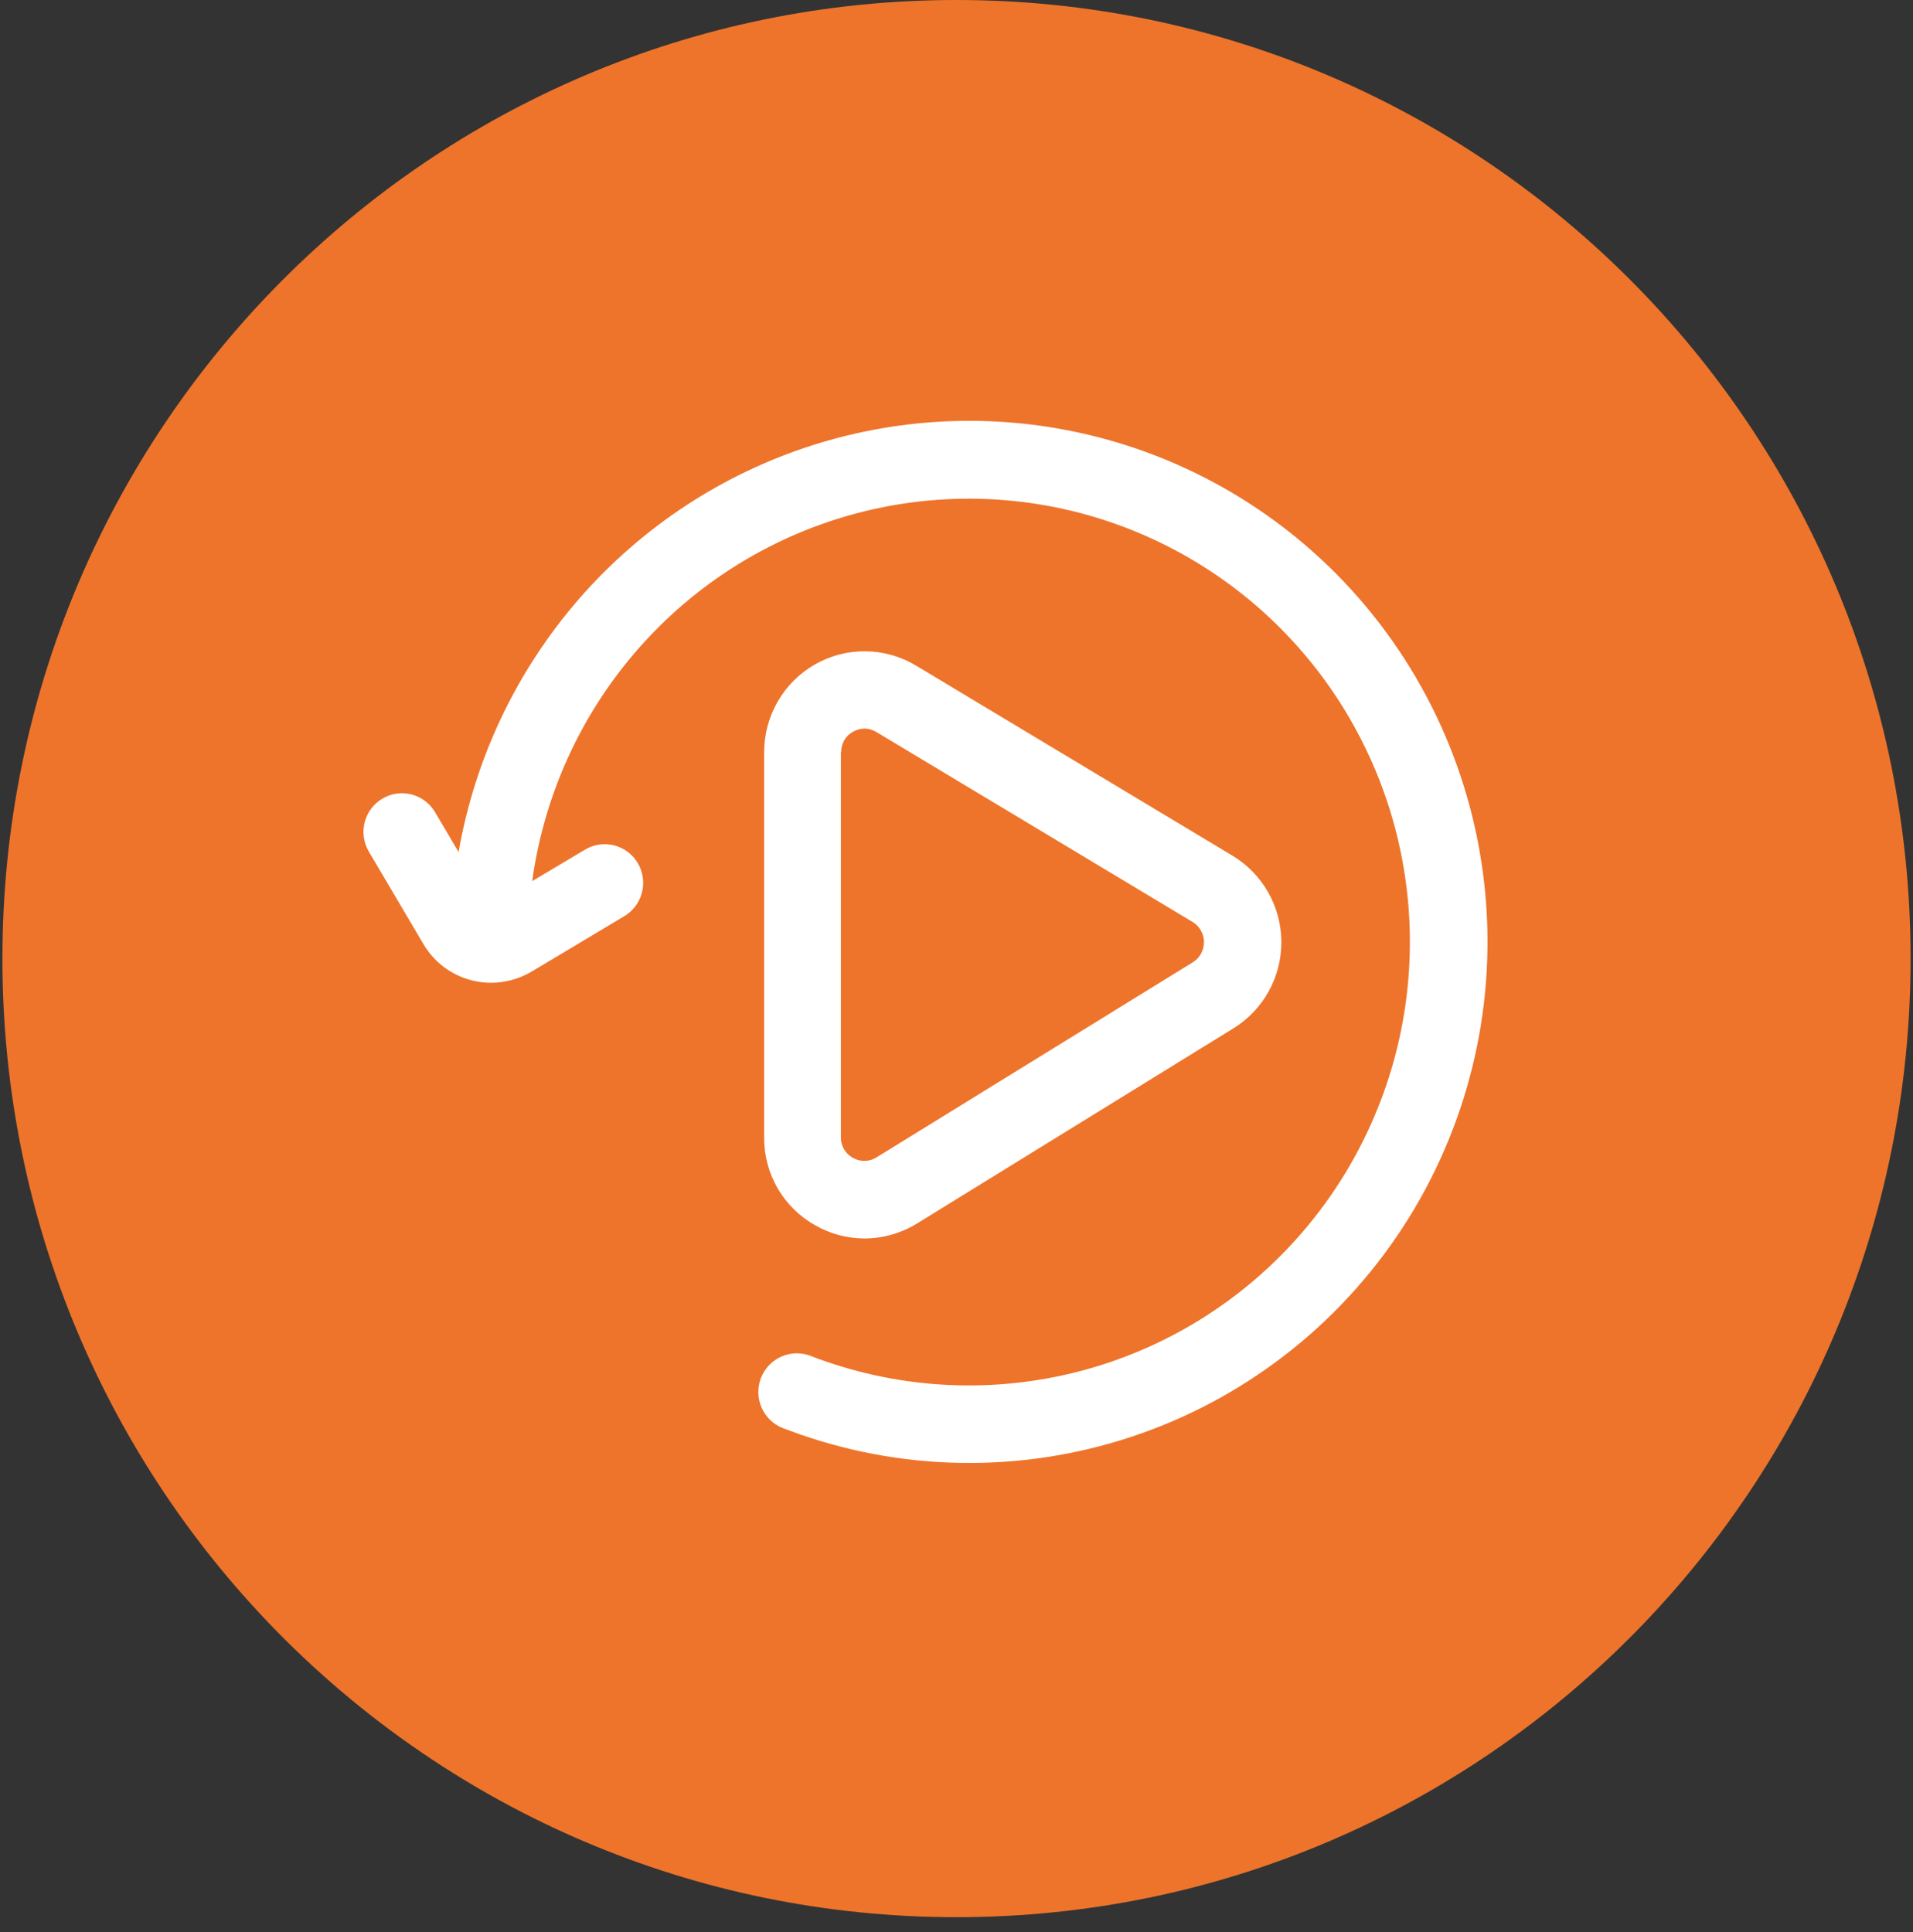
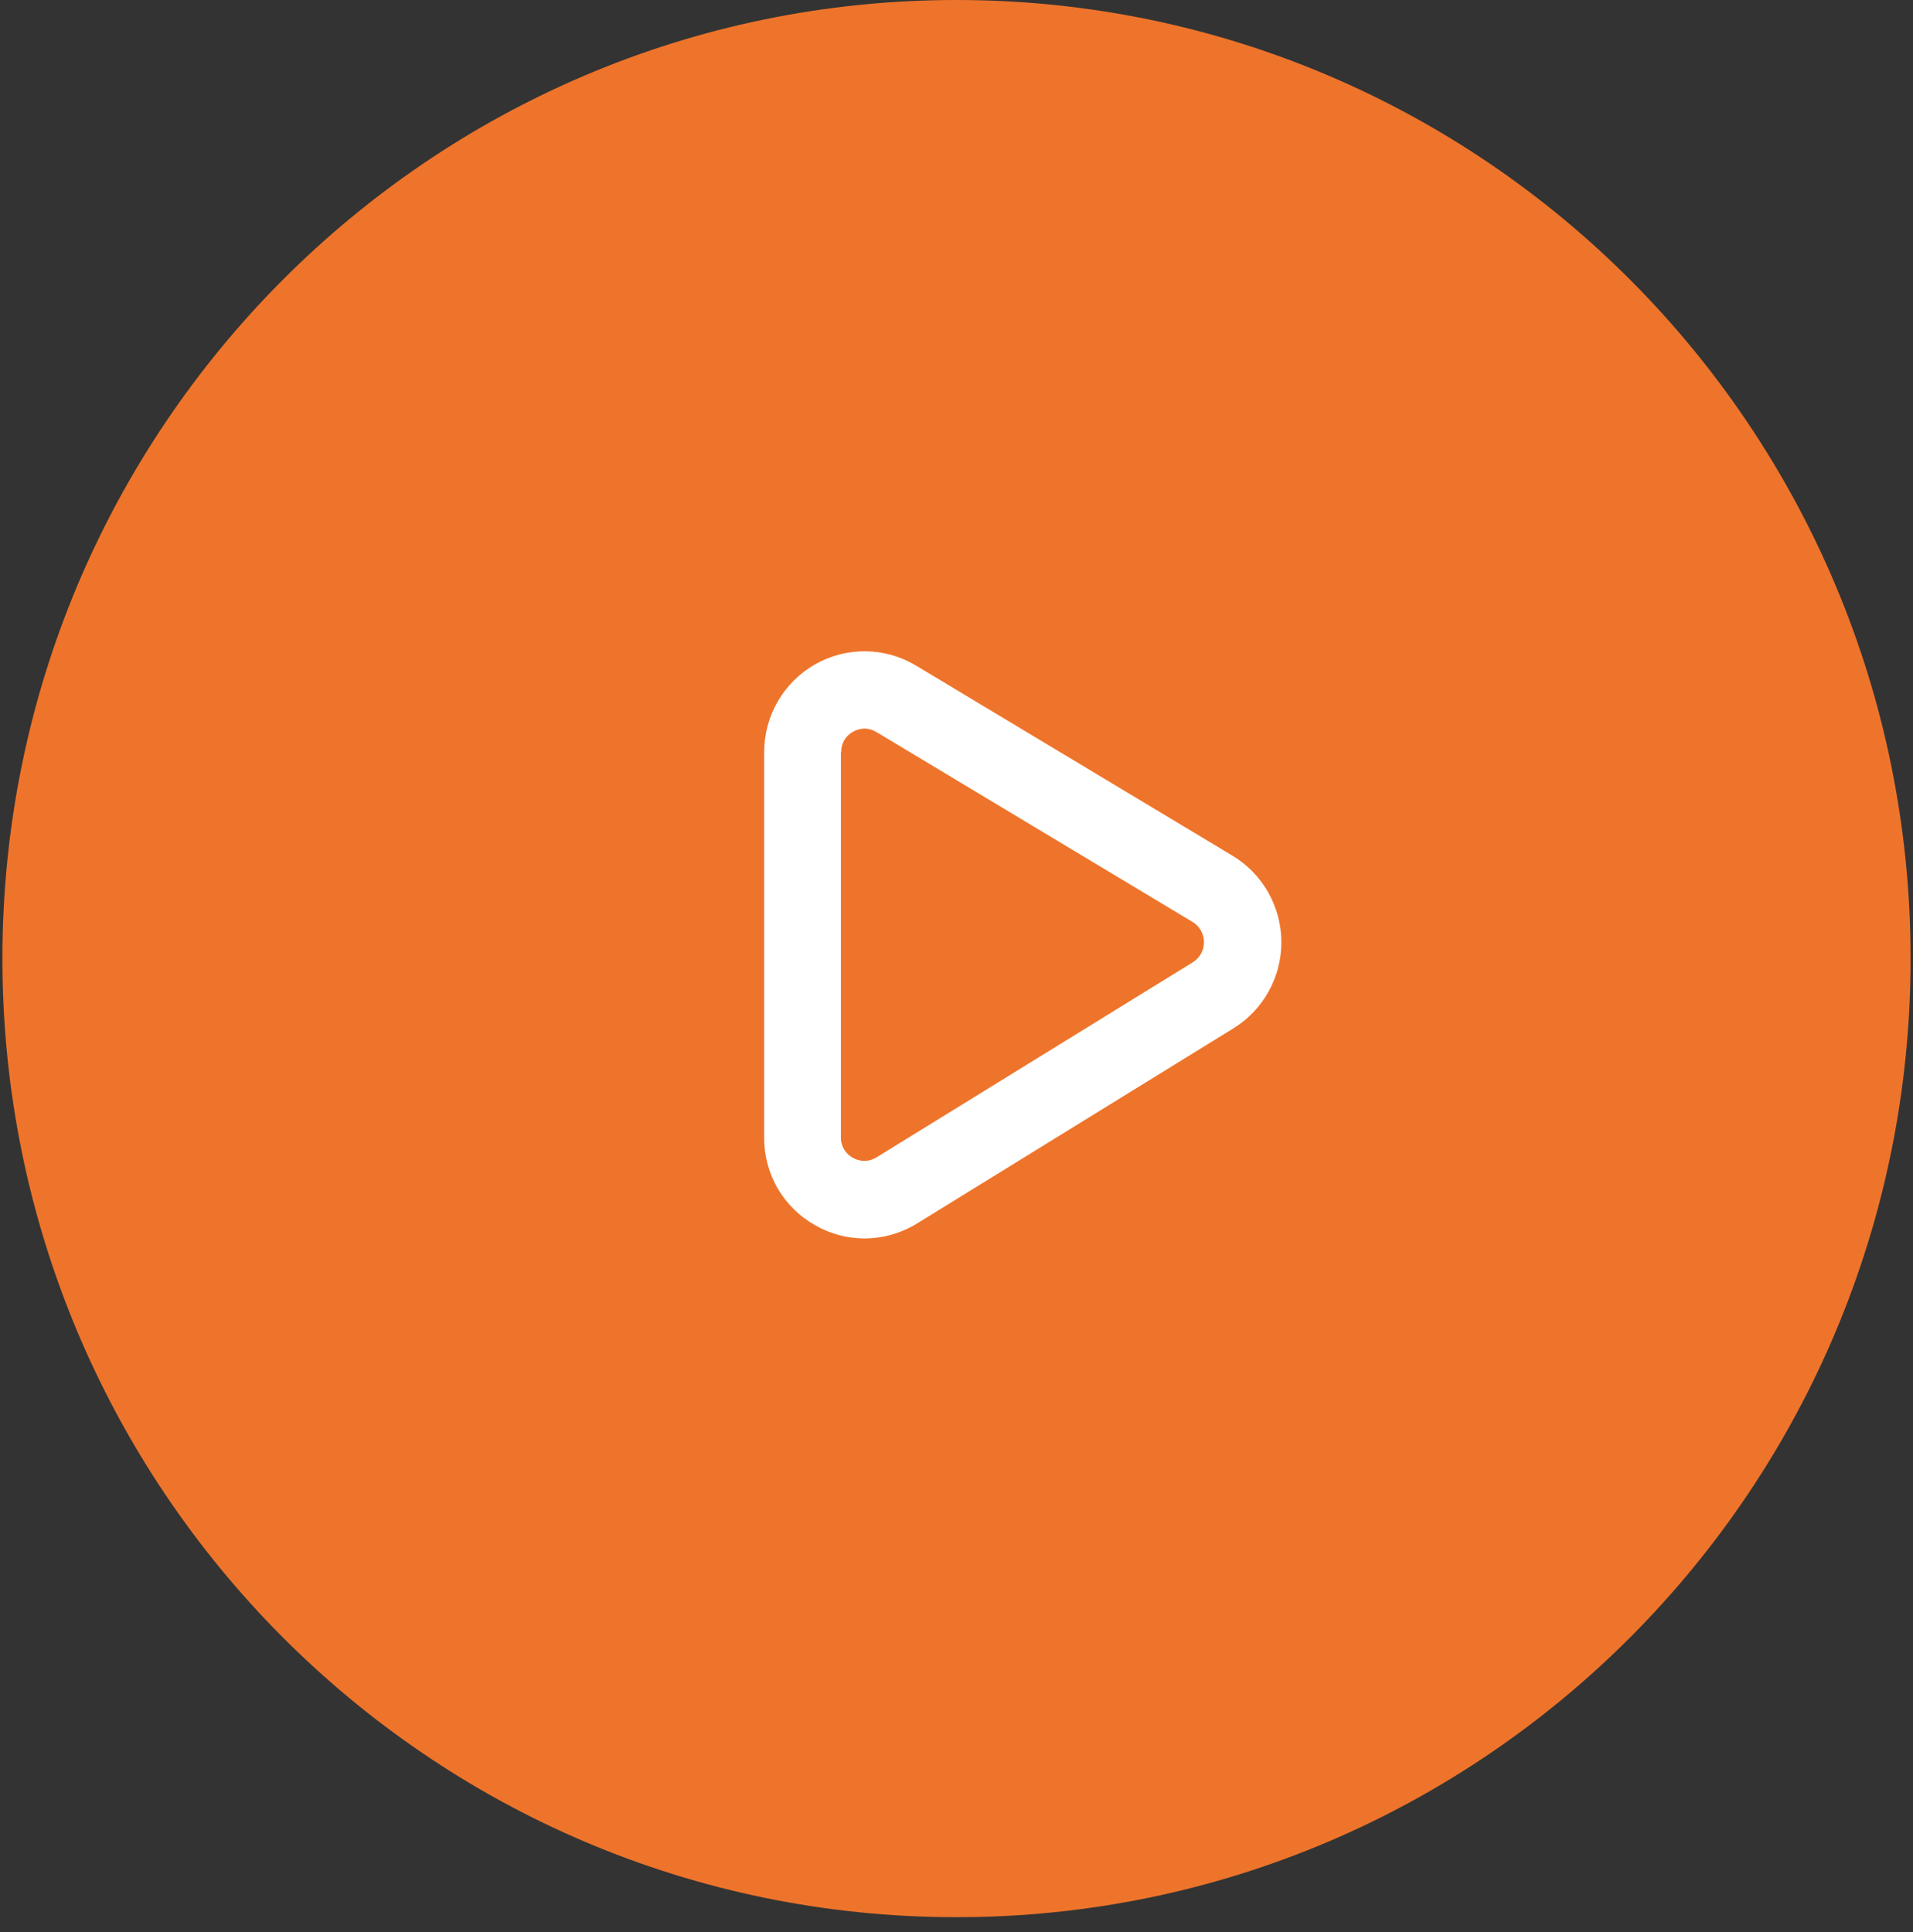
<svg xmlns="http://www.w3.org/2000/svg" width="100" height="101" viewBox="0 0 100 101" fill="none">
  <rect x="0" y="0" width="100" height="101" fill="#333333" stroke="none" />
  <path d="M50 100.226C77.545 100.226 99.874 77.79 99.874 50.113C99.874 22.436 77.545 0 50 0C22.455 0 0.126 22.436 0.126 50.113C0.126 77.79 22.455 100.226 50 100.226Z" fill="#EE742B" />
-   <path d="M69.826 29.975C66.317 26.45 61.915 23.961 57.097 22.778C52.279 21.595 47.231 21.764 42.503 23.266C37.774 24.769 33.545 27.547 30.278 31.298C27.011 35.05 24.829 39.631 23.972 44.543L22.726 42.431C22.449 41.979 22.007 41.654 21.495 41.527C20.983 41.4 20.441 41.48 19.987 41.75C19.533 42.021 19.203 42.46 19.067 42.973C18.932 43.486 19.003 44.031 19.264 44.492L22.134 49.353C22.409 49.822 22.775 50.231 23.209 50.557C23.643 50.883 24.138 51.119 24.664 51.251C24.997 51.337 25.34 51.38 25.684 51.378C26.422 51.373 27.147 51.172 27.784 50.796L32.567 47.935C32.805 47.805 33.014 47.629 33.183 47.416C33.352 47.203 33.476 46.958 33.548 46.696C33.621 46.433 33.64 46.159 33.604 45.889C33.569 45.619 33.479 45.359 33.341 45.125C33.204 44.891 33.02 44.687 32.802 44.525C32.584 44.364 32.336 44.249 32.072 44.186C31.809 44.123 31.536 44.115 31.269 44.161C31.002 44.207 30.747 44.307 30.52 44.454L27.82 46.062C28.473 41.331 30.563 36.919 33.805 33.428C37.046 29.938 41.281 27.539 45.93 26.561C50.579 25.583 55.415 26.073 59.776 27.964C64.138 29.855 67.812 33.054 70.296 37.125C72.781 41.196 73.954 45.939 73.655 50.705C73.357 55.472 71.601 60.03 68.629 63.755C65.657 67.48 61.612 70.191 57.05 71.517C52.487 72.843 47.628 72.719 43.138 71.162C42.861 71.074 42.597 70.972 42.345 70.871C41.85 70.69 41.304 70.71 40.825 70.928C40.345 71.147 39.969 71.545 39.778 72.039C39.587 72.532 39.596 73.081 39.803 73.568C40.01 74.055 40.398 74.441 40.885 74.644C41.185 74.757 41.502 74.872 41.816 74.985C47.608 76.999 53.907 76.978 59.686 74.926C65.465 72.874 70.381 68.913 73.632 63.689C76.883 58.464 78.277 52.286 77.585 46.163C76.894 40.04 74.159 34.333 69.826 29.975Z" fill="white" />
  <path d="M42.626 64.061C43.409 64.507 44.293 64.743 45.194 64.744C46.162 64.74 47.111 64.468 47.938 63.96L64.477 53.758C65.246 53.284 65.881 52.619 66.32 51.826C66.759 51.033 66.987 50.139 66.982 49.232C66.977 48.325 66.739 47.434 66.291 46.646C65.844 45.858 65.201 45.199 64.427 44.734L47.888 34.798C47.091 34.317 46.182 34.059 45.254 34.047C44.325 34.036 43.41 34.273 42.602 34.734C41.795 35.195 41.123 35.863 40.656 36.67C40.19 37.477 39.944 38.395 39.946 39.329V59.471C39.94 60.408 40.186 61.329 40.658 62.136C41.13 62.944 41.809 63.609 42.626 64.061ZM43.973 39.316C43.969 39.099 44.024 38.885 44.133 38.697C44.242 38.51 44.4 38.356 44.59 38.253C44.773 38.148 44.979 38.091 45.19 38.088C45.407 38.09 45.62 38.151 45.807 38.265L62.346 48.201C62.525 48.31 62.674 48.464 62.777 48.647C62.881 48.83 62.936 49.037 62.937 49.248C62.938 49.459 62.886 49.666 62.785 49.851C62.683 50.035 62.537 50.191 62.359 50.302L45.82 60.504C45.636 60.62 45.423 60.684 45.206 60.688C44.989 60.693 44.774 60.638 44.586 60.529C44.392 60.425 44.231 60.27 44.12 60.08C44.009 59.89 43.953 59.673 43.957 59.453V39.316H43.973Z" fill="white" />
</svg>